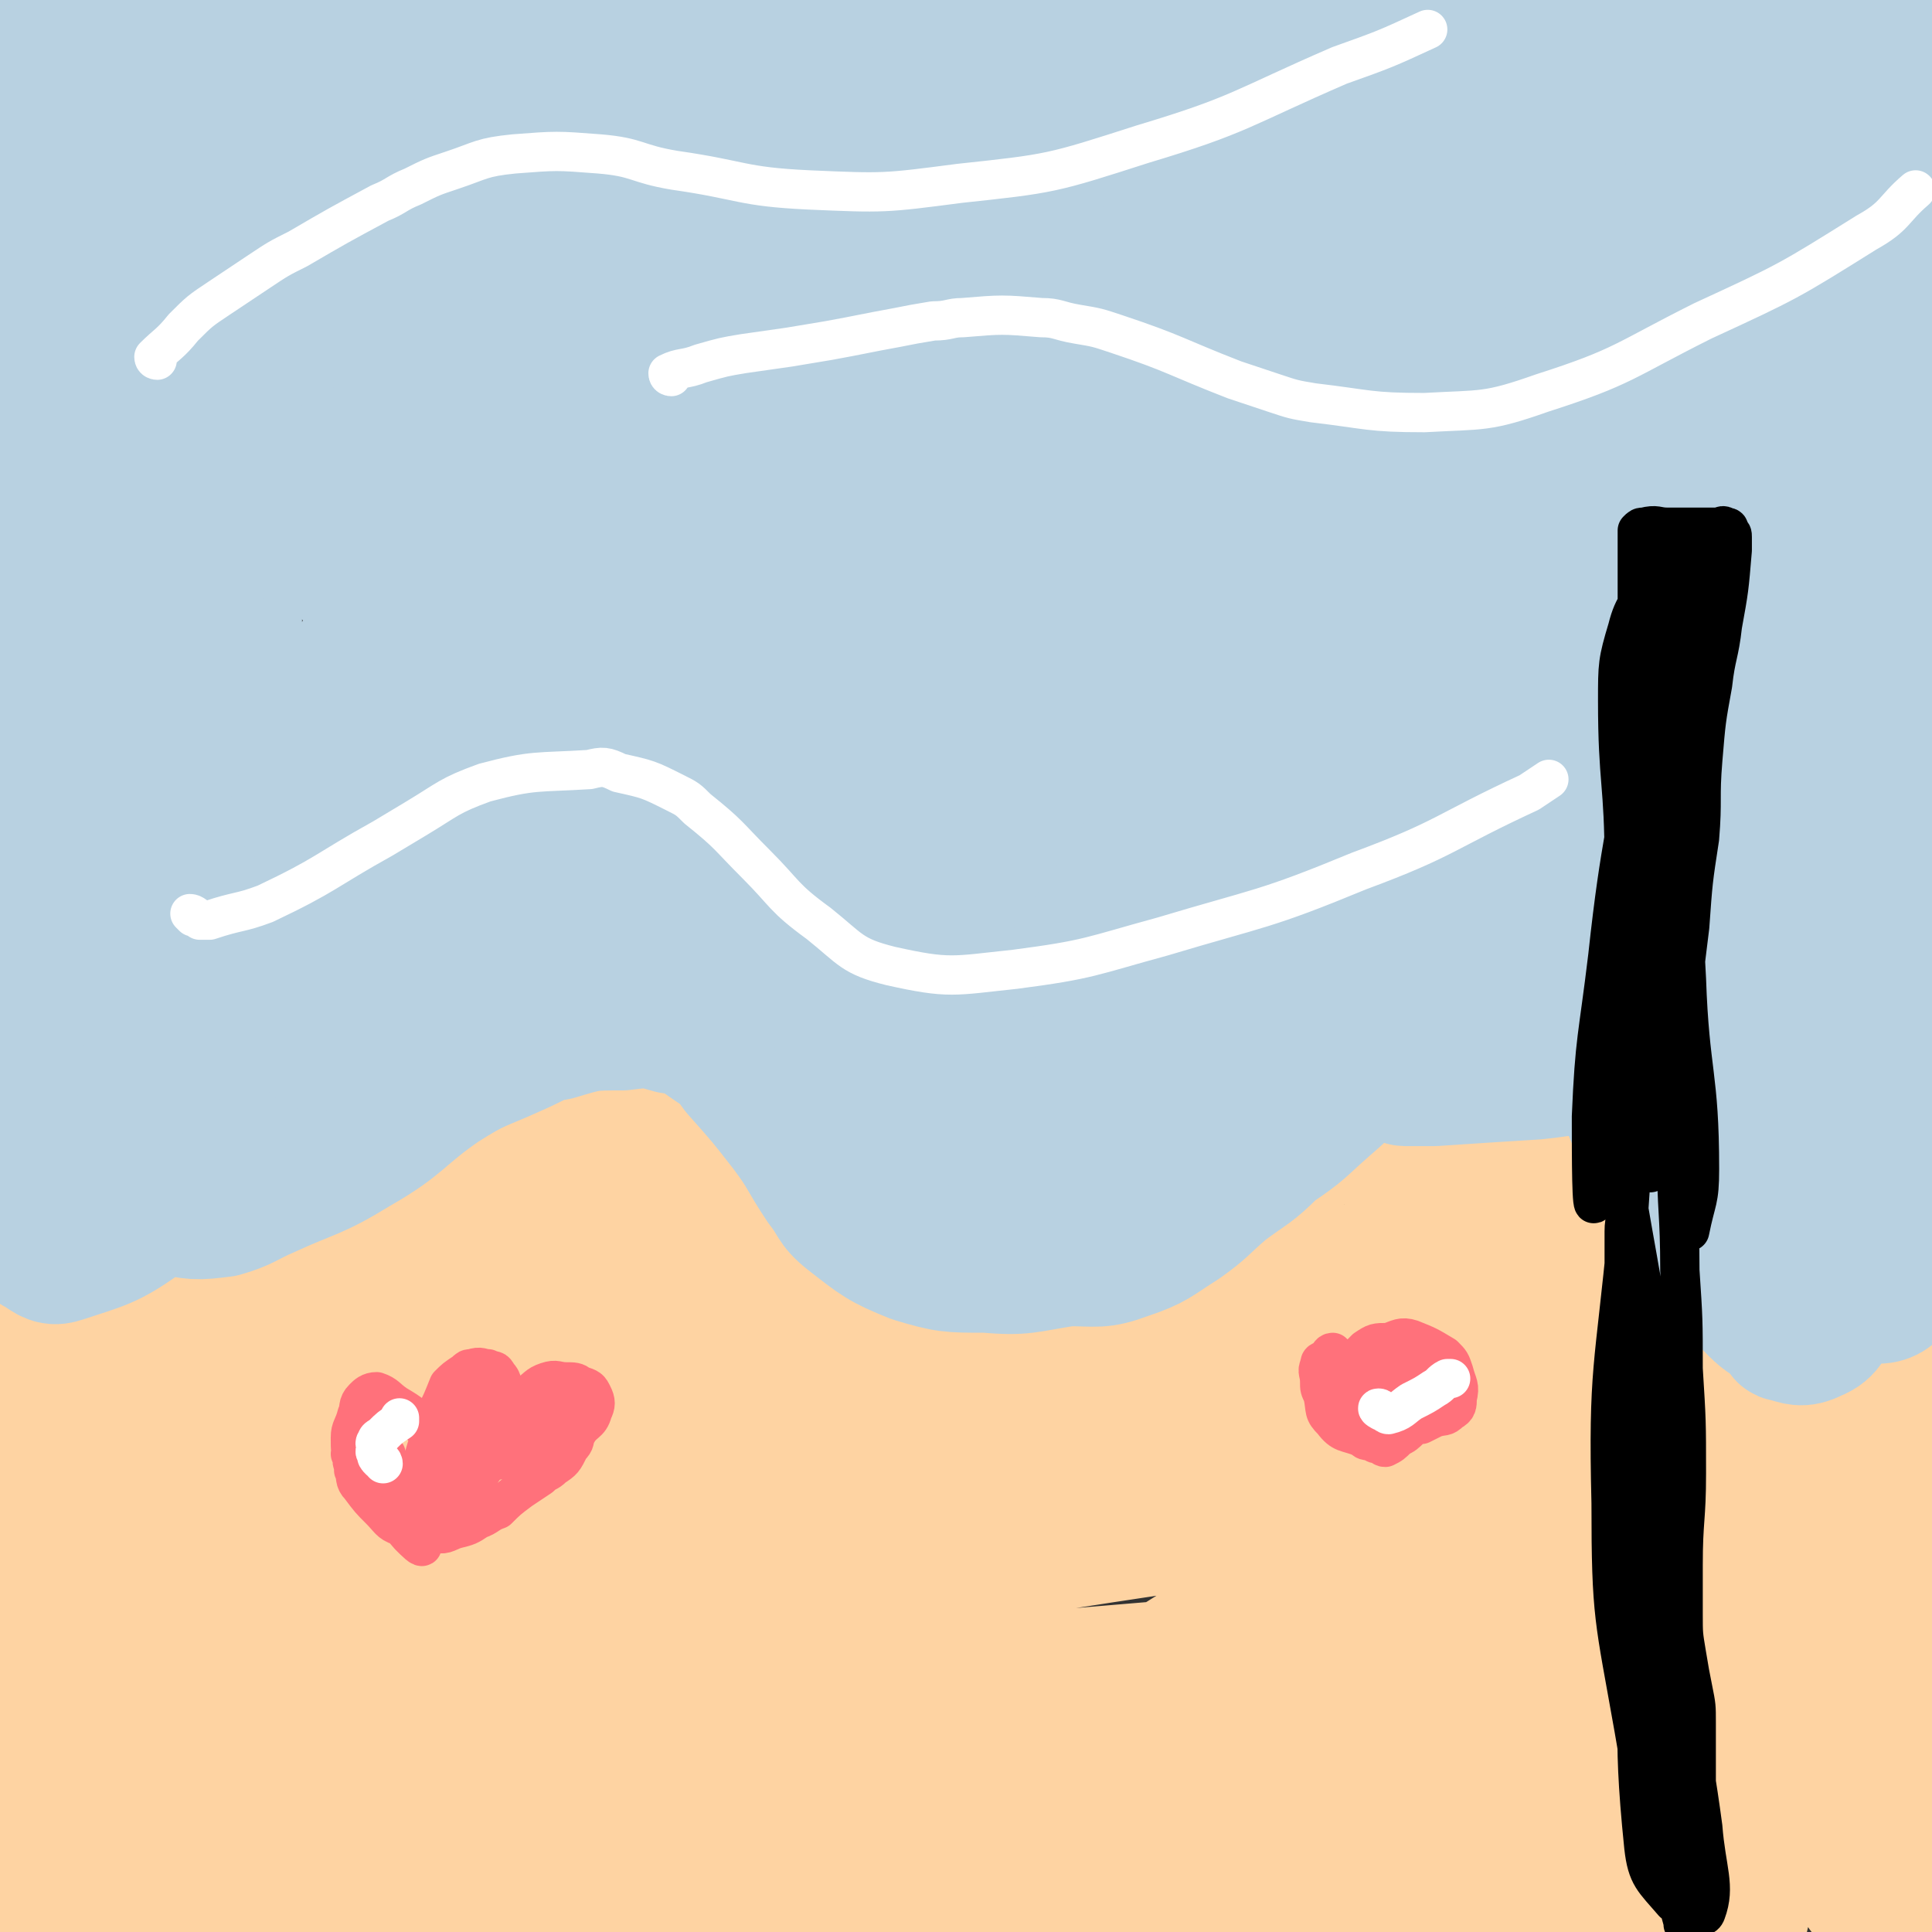
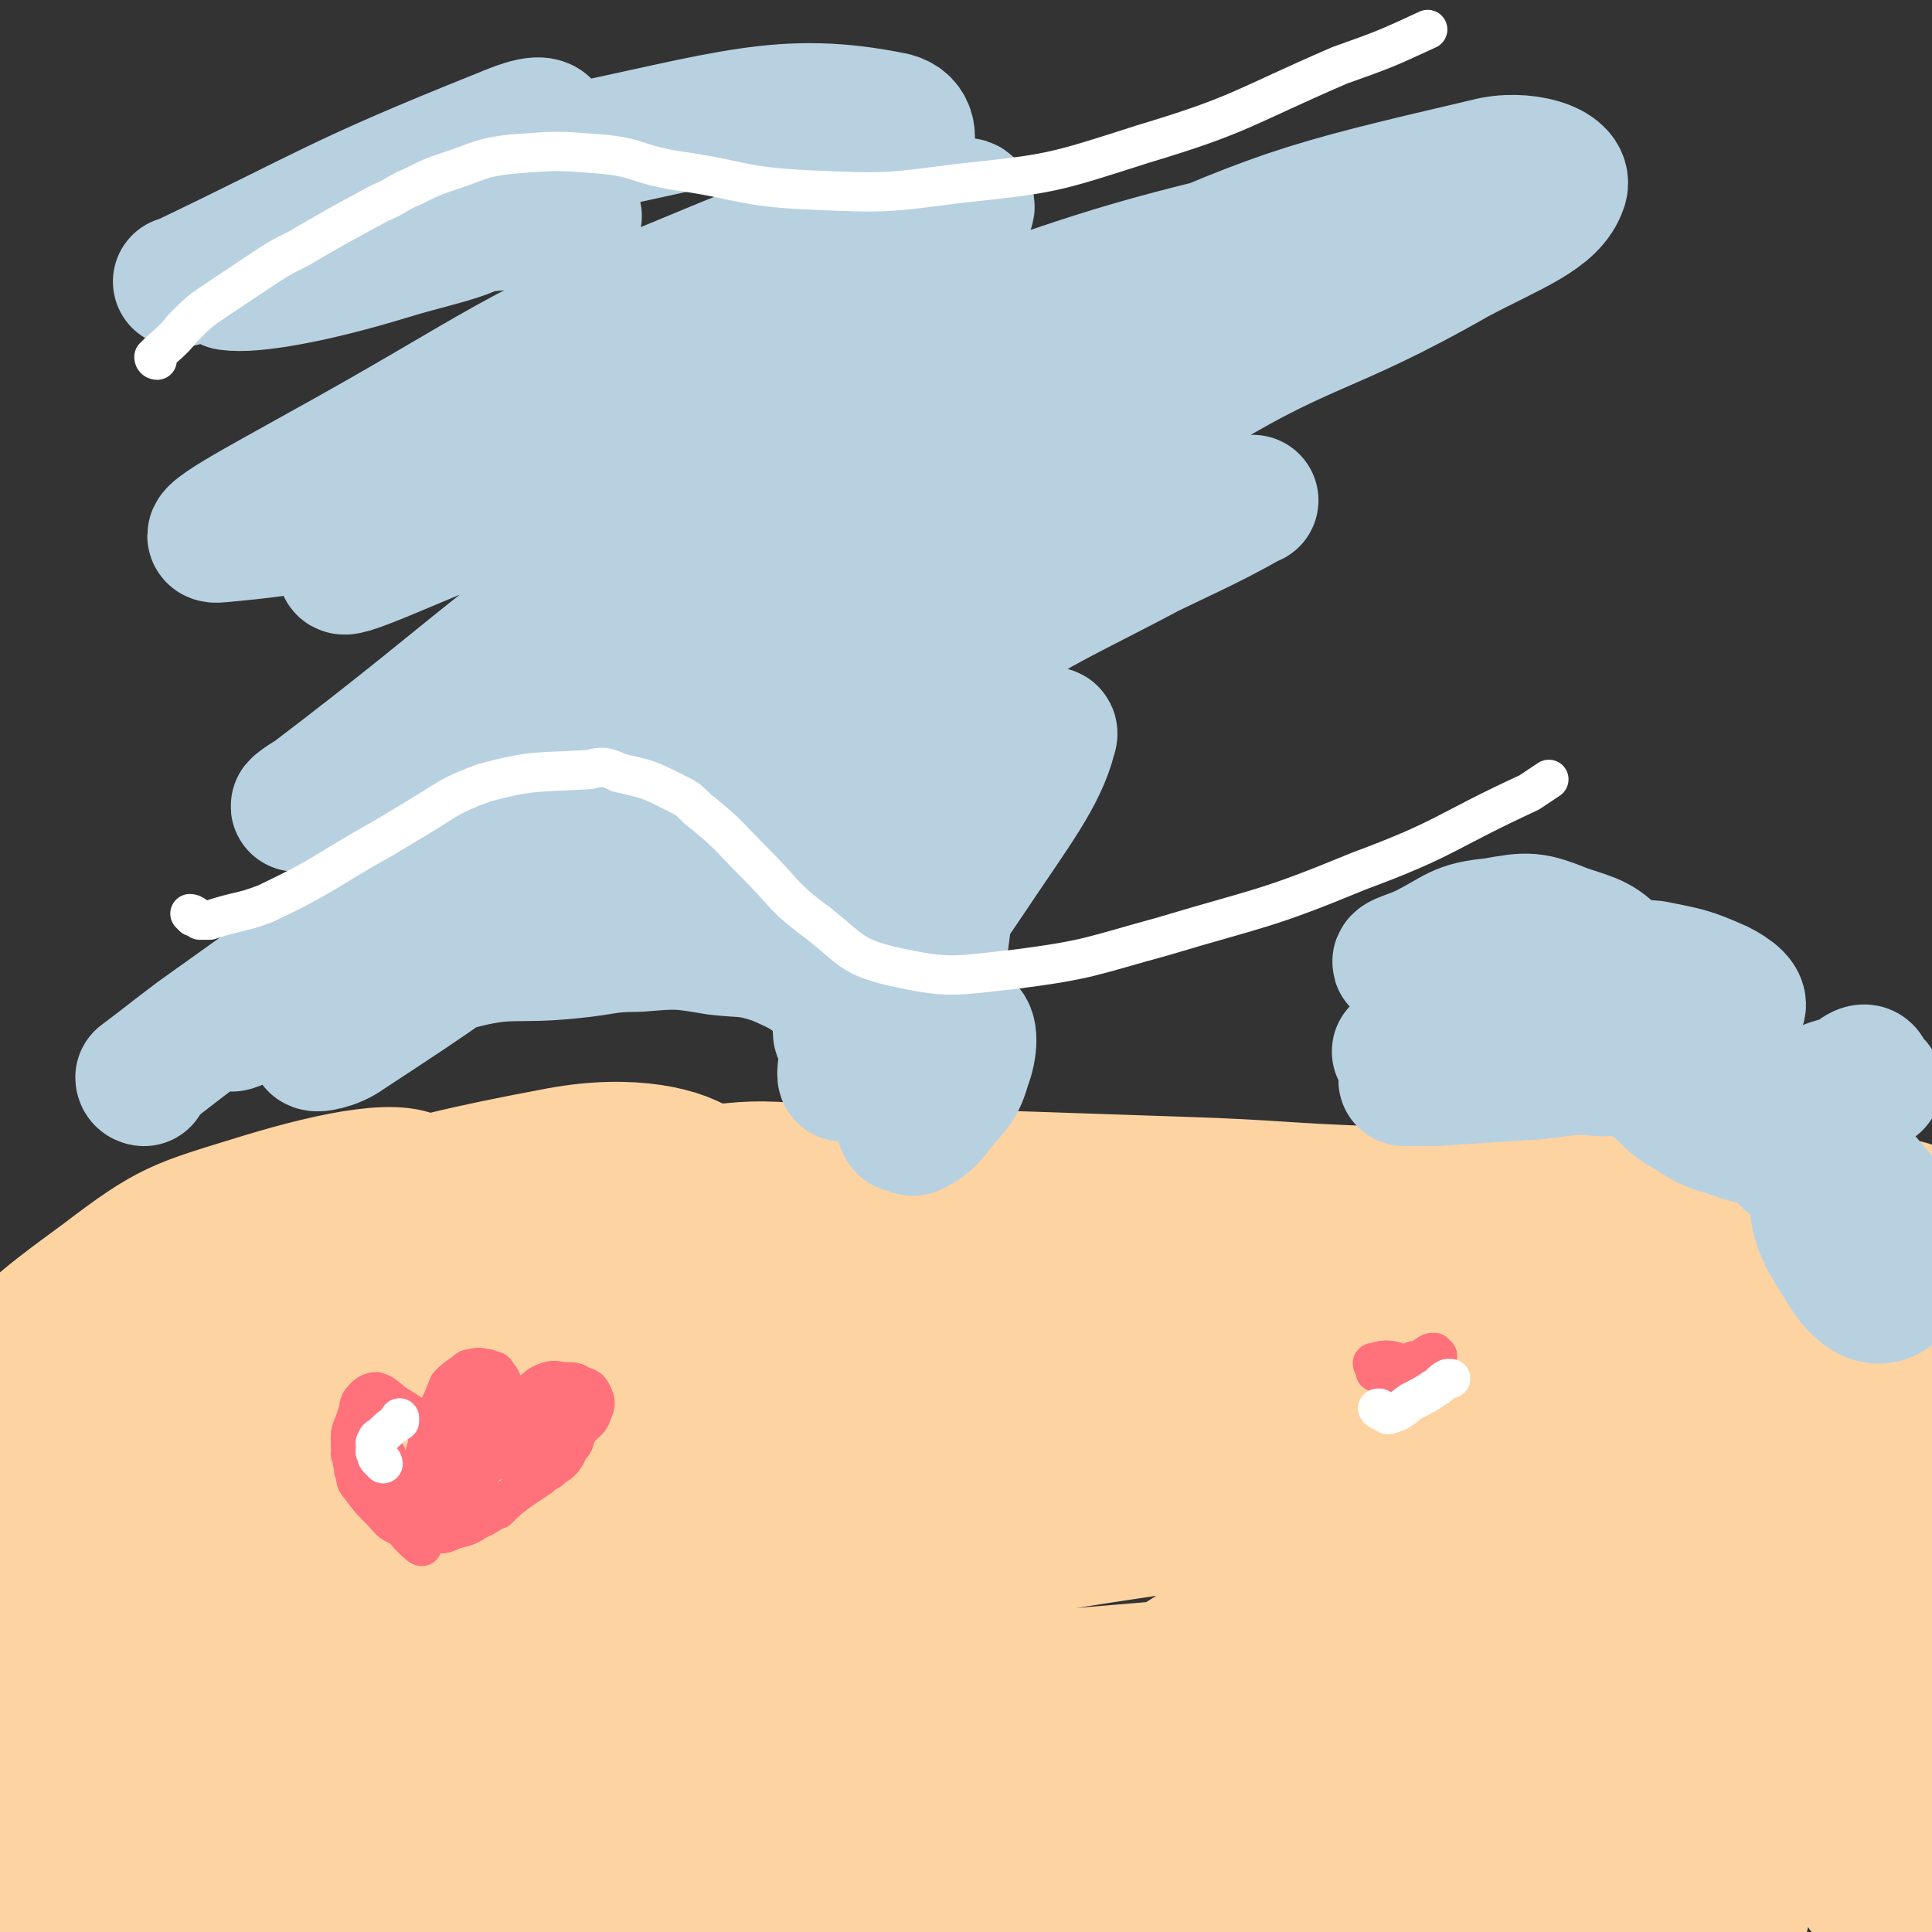
<svg xmlns="http://www.w3.org/2000/svg" viewBox="0 0 590 590" version="1.1">
  <rect x="0" y="0" width="590" height="590" fill="#333333" stroke="none" />
  <g fill="none" stroke="#FED3A2" stroke-width="40" stroke-linecap="round" stroke-linejoin="round">
    <path d="M56,539c0,0 -1,-1 -1,-1 2,-1 3,-2 6,-2 8,-1 8,-1 17,-2 15,-1 15,0 31,-1 27,-1 27,1 54,-2 59,-6 59,-8 119,-15 36,-4 36,-4 72,-7 33,-3 33,-3 66,-6 17,-2 17,-2 34,-3 27,-2 27,-3 53,-4 5,-1 13,-1 10,-1 -19,3 -27,3 -53,7 -49,9 -48,10 -97,20 -91,19 -90,26 -181,39 -57,8 -57,2 -115,3 -3,0 -5,-1 -7,-1 0,-1 2,-1 3,-1 37,4 37,3 74,8 39,6 39,9 78,13 49,4 49,5 99,3 70,-2 70,-4 140,-10 32,-3 31,-4 63,-8 2,0 6,0 4,0 -31,2 -35,3 -70,4 -89,3 -90,0 -179,4 -72,4 -72,6 -143,11 -15,1 -19,0 -30,1 -2,1 1,3 4,3 59,2 59,3 119,1 50,-1 50,-1 100,-8 56,-7 55,-10 110,-21 17,-4 33,-5 33,-9 0,-5 -16,-9 -34,-9 -96,-4 -97,0 -194,1 -62,1 -62,4 -123,1 -32,-1 -36,-1 -63,-9 -4,-1 -3,-8 1,-9 56,-19 59,-18 119,-31 60,-14 60,-12 121,-22 68,-11 68,-10 135,-21 19,-3 20,-3 38,-8 1,0 1,-1 0,-1 -43,2 -44,1 -88,5 -71,8 -71,10 -141,20 -85,12 -85,15 -169,23 -15,2 -27,2 -30,-2 -2,-3 9,-7 19,-10 47,-16 47,-16 96,-27 60,-13 60,-14 121,-22 78,-10 79,-6 157,-14 27,-2 34,-1 54,-5 4,-1 -2,-4 -7,-5 -74,-6 -75,-7 -150,-8 -62,-1 -62,1 -125,4 -39,2 -39,5 -79,6 -22,0 -50,1 -44,-3 10,-8 37,-16 75,-21 74,-11 75,-8 151,-12 29,-2 29,0 59,-1 11,-1 27,-2 22,-3 -13,-4 -29,-7 -58,-8 -82,0 -83,-2 -164,5 -49,5 -49,10 -97,20 -4,1 -10,1 -8,1 8,-1 14,0 28,-3 50,-9 51,-8 100,-20 13,-3 28,-6 24,-9 -6,-5 -22,-9 -44,-5 -59,11 -60,15 -117,37 -17,6 -25,14 -30,20 -2,3 10,2 18,-1 28,-9 29,-8 55,-22 18,-9 36,-20 32,-25 -5,-6 -26,-2 -49,5 -26,8 -28,8 -49,24 -19,14 -32,23 -31,36 2,11 20,16 37,11 35,-9 38,-16 68,-39 7,-6 13,-17 7,-18 -12,-4 -26,-5 -42,8 -31,23 -40,29 -52,63 -6,18 1,30 15,39 15,9 25,9 42,-2 42,-27 40,-35 77,-73 6,-7 15,-20 9,-18 -25,8 -39,14 -71,39 -31,24 -31,27 -55,58 -13,17 -26,34 -19,39 7,6 27,-3 47,-18 34,-28 32,-32 59,-68 8,-10 12,-15 10,-23 -1,-6 -10,-9 -17,-5 -31,18 -36,20 -59,50 -22,27 -26,31 -31,64 -2,17 3,34 15,35 16,2 24,-10 40,-29 33,-38 43,-43 57,-84 4,-13 -8,-19 -21,-24 -12,-4 -19,-3 -30,7 -41,38 -45,41 -75,89 -11,19 -15,29 -8,45 5,12 23,20 33,10 20,-19 23,-32 28,-66 3,-29 0,-34 -12,-60 -8,-18 -14,-28 -28,-30 -11,-1 -18,10 -21,24 -8,33 -3,36 -1,71 1,15 2,15 5,30 2,6 2,7 5,12 0,1 1,0 2,0 19,-19 17,-21 37,-39 24,-21 26,-19 51,-38 51,-37 52,-36 101,-75 8,-6 19,-15 13,-14 -25,7 -44,6 -74,31 -61,47 -56,55 -109,113 -16,18 -31,30 -29,38 2,7 20,0 37,-9 35,-19 33,-22 66,-46 60,-43 60,-45 120,-88 3,-2 8,-4 6,-3 -26,18 -33,19 -63,42 -42,31 -41,34 -82,66 -23,18 -37,21 -47,35 -4,5 10,5 19,3 53,-10 53,-14 105,-27 8,-2 19,-6 16,-5 -12,5 -24,8 -46,18 -48,21 -49,21 -94,44 -1,0 0,3 1,2 70,-20 70,-25 142,-44 57,-14 57,-14 115,-23 46,-7 47,-8 93,-8 29,-1 30,0 58,6 14,3 24,4 26,12 2,8 -6,13 -17,21 -13,11 -31,19 -30,16 2,-3 17,-14 35,-27 30,-22 29,-24 61,-43 21,-12 23,-13 44,-19 2,-1 3,2 2,4 -15,33 -18,32 -34,65 -5,10 -5,21 -7,21 -2,0 -2,-11 -1,-21 8,-52 5,-54 19,-103 5,-16 10,-14 20,-27 4,-7 8,-16 10,-14 3,3 -1,12 0,25 4,38 5,38 9,77 1,13 0,13 0,27 0,8 1,20 1,16 0,-9 -2,-21 -1,-43 1,-28 3,-28 4,-56 1,-30 0,-30 0,-59 0,-1 1,-4 1,-3 -8,37 -10,39 -16,78 -6,41 -5,42 -8,83 0,3 1,7 1,5 0,-23 -1,-28 -2,-55 0,-20 1,-20 -1,-40 -2,-23 2,-42 -6,-45 -8,-3 -18,14 -25,33 -15,39 -13,41 -20,82 -4,21 -6,51 -3,42 6,-22 9,-52 20,-103 8,-36 7,-37 18,-72 2,-8 12,-19 7,-15 -26,19 -35,29 -69,61 -32,31 -29,35 -62,64 -9,8 -26,16 -22,11 12,-17 26,-29 55,-54 39,-34 40,-33 81,-64 6,-5 18,-11 13,-8 -40,19 -52,25 -102,51 -41,21 -40,24 -80,44 -12,5 -29,10 -25,7 13,-9 29,-20 60,-33 52,-21 53,-20 108,-36 17,-5 19,-7 36,-6 6,1 14,6 10,11 -14,20 -19,25 -46,39 -43,23 -46,19 -92,33 -9,3 -24,5 -19,1 23,-18 35,-27 74,-45 20,-10 22,-7 44,-11 8,-1 20,-2 15,0 -30,13 -43,14 -85,30 -25,9 -25,9 -49,20 -10,4 -24,12 -18,9 22,-10 36,-18 73,-34 40,-17 41,-16 81,-30 3,-1 10,-1 7,-1 -22,4 -28,9 -56,9 -68,-1 -70,2 -137,-9 -59,-10 -58,-16 -116,-33 -16,-4 -16,-5 -31,-10 -16,-5 -17,-4 -33,-10 -9,-3 -12,-1 -18,-7 -3,-3 0,-5 0,-10 1,-5 1,-5 2,-10 0,-1 1,-1 1,-2 0,-1 0,-1 0,-2 0,-1 0,-1 0,-2 0,-2 -1,-2 0,-4 0,-4 1,-4 2,-7 0,-1 0,-1 1,-2 5,-2 6,-2 11,-2 21,-3 21,-3 42,-4 17,-2 17,-2 33,-1 28,0 28,0 55,2 29,1 29,1 59,2 31,1 31,2 62,3 34,0 34,-1 68,0 20,0 20,1 40,2 23,1 23,0 45,2 6,0 8,-1 12,3 4,3 5,5 3,9 -9,18 -10,20 -25,35 -9,10 -10,11 -22,15 -19,7 -20,6 -40,7 -19,2 -19,1 -38,-1 -5,0 -12,1 -11,-3 3,-6 8,-10 19,-17 28,-16 29,-14 59,-27 12,-6 12,-7 25,-12 6,-2 16,-4 13,-3 -8,6 -17,11 -36,18 -41,15 -41,16 -83,25 -19,4 -30,5 -39,0 -5,-3 3,-12 11,-18 16,-10 18,-12 37,-12 20,-1 21,4 41,10 4,2 9,3 7,5 -5,5 -10,7 -22,11 -20,7 -20,10 -42,11 -22,2 -23,-1 -45,-5 -21,-4 -21,-7 -42,-11 -19,-4 -19,-3 -38,-4 -37,-4 -37,-7 -74,-6 -47,1 -47,2 -94,9 -16,3 -15,6 -31,9 -1,1 -2,0 -1,-1 16,-11 18,-11 35,-23 6,-3 14,-6 11,-8 -10,-3 -19,-5 -37,-2 -32,5 -32,6 -63,17 -27,9 -30,8 -53,23 -8,4 -5,8 -10,16 " />
  </g>
  <g fill="none" stroke="#B8D1E1" stroke-width="40" stroke-linecap="round" stroke-linejoin="round">
-     <path d="M1,278c0,0 -1,-1 -1,-1 1,1 1,1 2,3 1,1 1,1 1,3 1,8 1,8 2,17 1,7 1,7 2,14 0,3 0,3 0,6 0,4 1,4 1,7 2,8 1,8 3,15 1,4 2,4 4,7 2,2 3,1 5,3 6,4 6,4 12,7 6,3 6,3 12,6 4,2 3,4 7,4 8,2 9,2 17,1 7,-2 7,-3 14,-6 13,-6 14,-5 27,-13 14,-8 13,-10 26,-19 11,-7 11,-6 22,-11 7,-3 7,-4 13,-5 10,-3 10,-3 20,-3 8,-1 8,-1 15,1 7,1 7,2 13,6 4,2 4,3 7,7 8,9 8,9 15,18 6,8 5,8 11,17 4,5 3,6 8,10 9,7 10,8 20,12 10,3 11,3 22,3 12,1 12,0 25,-2 9,0 10,1 18,-2 9,-3 9,-4 17,-9 7,-5 6,-5 13,-11 8,-6 8,-5 15,-12 9,-6 8,-6 16,-13 7,-6 6,-6 13,-11 8,-5 8,-5 16,-9 8,-4 8,-4 16,-6 6,-1 6,-1 13,-1 5,-1 5,0 10,1 4,1 5,0 9,2 3,2 3,2 5,5 5,9 5,10 10,19 3,7 3,7 7,13 1,2 1,2 2,3 2,6 2,6 5,11 3,5 4,5 7,10 5,7 4,7 9,14 4,5 4,6 9,11 3,3 4,3 8,6 1,1 0,2 1,2 4,1 5,2 9,0 5,-2 4,-4 8,-9 5,-6 5,-6 10,-14 3,-6 3,-6 6,-13 4,-11 7,-11 8,-23 1,-17 0,-18 -4,-35 -6,-27 -10,-26 -16,-54 -8,-36 -10,-37 -12,-74 -2,-38 1,-38 4,-76 3,-30 6,-34 7,-60 0,-3 -4,0 -5,3 -10,30 -14,30 -17,62 -4,46 -3,47 3,93 6,53 12,52 20,104 3,16 3,17 2,33 0,3 -3,6 -4,5 -8,-7 -13,-9 -15,-21 -6,-50 -4,-53 0,-104 6,-67 8,-67 20,-133 7,-39 9,-39 17,-78 0,-2 1,-4 0,-3 -6,13 -8,15 -14,31 -6,19 -8,19 -11,39 -8,53 -9,54 -10,107 0,27 3,27 7,54 5,28 5,28 10,56 1,8 0,8 2,16 2,8 2,8 5,15 0,1 0,1 0,1 1,-3 1,-4 1,-8 -1,-62 -1,-62 -3,-124 -1,-25 -3,-25 -2,-49 1,-25 2,-25 6,-50 2,-11 4,-26 4,-22 0,8 -3,23 -5,46 -4,78 -6,78 -7,156 0,25 3,26 4,51 0,1 -2,3 -2,2 -14,-60 -19,-62 -27,-125 -7,-51 -2,-52 -3,-104 0,-22 6,-44 0,-44 -6,0 -20,20 -24,44 -16,84 -18,87 -18,173 1,39 9,39 18,77 1,3 3,7 2,6 -3,-8 -9,-12 -11,-25 -11,-74 -16,-76 -16,-151 0,-47 8,-46 17,-93 1,-10 2,-12 3,-21 0,0 -1,1 -1,2 -7,103 -20,106 -14,207 2,37 14,35 31,68 1,4 6,10 5,7 -6,-47 -13,-54 -18,-108 -6,-69 -10,-70 -4,-139 1,-26 8,-25 18,-49 5,-12 13,-31 11,-23 -9,35 -22,53 -32,109 -7,42 -6,56 -1,87 1,6 10,-5 12,-13 13,-46 8,-49 17,-97 12,-61 23,-73 25,-122 0,-9 -15,-3 -21,6 -46,69 -50,71 -83,149 -27,62 -18,66 -37,132 -2,8 -5,22 -5,17 3,-28 -4,-46 11,-85 31,-83 37,-81 80,-159 11,-19 23,-24 27,-35 1,-4 -10,0 -16,6 -39,40 -46,37 -74,86 -38,65 -31,74 -58,141 0,2 1,-2 3,-4 29,-32 26,-36 59,-63 25,-21 30,-21 56,-33 2,-1 3,4 1,6 -59,71 -57,77 -124,141 -26,25 -35,21 -62,37 -2,1 2,-1 5,-2 51,-29 49,-31 101,-58 45,-23 50,-22 91,-42 2,0 -2,0 -4,1 -27,13 -27,12 -53,28 -57,32 -57,32 -111,68 -22,14 -33,23 -41,33 -3,4 10,0 17,-6 55,-36 53,-39 107,-78 17,-13 36,-24 35,-25 -1,-2 -20,8 -38,19 -36,22 -35,23 -69,47 -13,9 -12,10 -24,19 -16,11 -16,11 -32,21 -2,1 -4,3 -4,2 1,-3 3,-5 7,-10 36,-41 36,-41 72,-82 12,-14 11,-14 23,-28 11,-12 12,-11 22,-23 1,-2 1,-5 0,-4 -56,39 -58,41 -115,83 -21,16 -21,16 -41,33 -2,2 -5,5 -3,4 27,-19 33,-19 62,-44 44,-40 42,-42 83,-86 28,-30 30,-31 55,-62 1,-2 -2,-5 -4,-3 -51,40 -51,43 -102,85 -41,35 -57,55 -82,70 -8,4 6,-18 17,-31 51,-59 51,-59 107,-114 56,-56 57,-55 116,-108 5,-5 14,-9 11,-8 -7,3 -15,8 -30,16 -63,36 -63,37 -125,73 -33,19 -34,18 -66,38 -20,11 -46,29 -38,24 17,-13 44,-31 88,-61 43,-29 43,-30 87,-57 44,-28 67,-30 89,-53 7,-7 -15,-8 -31,-7 -67,7 -67,11 -134,23 -63,12 -62,16 -125,25 -33,5 -34,5 -68,3 -15,0 -33,-5 -29,-8 7,-6 26,-11 53,-11 66,-1 66,8 132,8 59,0 59,-2 117,-8 20,-3 34,-3 39,-10 3,-4 -10,-10 -23,-12 -57,-8 -58,-5 -117,-6 -63,-1 -63,-2 -126,2 -55,3 -54,7 -109,12 -31,4 -32,5 -63,6 -9,0 -22,-1 -19,-2 5,-3 17,-6 34,-6 59,0 59,3 117,5 67,2 67,2 133,4 60,2 61,7 121,4 28,-2 28,-6 56,-12 5,-2 13,-4 10,-5 -11,-3 -20,-3 -40,-4 -44,-2 -44,3 -88,0 -47,-3 -47,-6 -95,-11 -49,-5 -49,-6 -97,-11 -38,-3 -38,-5 -76,-5 -26,0 -26,1 -51,4 -6,1 -6,2 -11,3 -2,0 -2,0 -3,0 -1,0 -1,-1 -1,0 -6,8 -7,8 -11,18 -10,23 -15,23 -17,48 -3,50 -2,52 8,101 6,31 13,29 24,59 4,10 3,13 5,21 0,1 -1,-2 -1,-4 -6,-26 -6,-26 -13,-52 -11,-45 -12,-45 -22,-91 -6,-27 -5,-28 -9,-56 -2,-13 -2,-14 -2,-27 0,-2 2,-6 2,-4 0,13 -1,17 -2,34 -2,39 -2,39 -2,79 0,40 0,40 1,81 0,31 -3,32 1,63 2,17 5,35 12,32 11,-3 18,-20 24,-44 11,-41 4,-43 9,-87 4,-40 4,-40 8,-81 2,-16 6,-22 6,-32 0,-3 -4,3 -5,7 -16,53 -27,53 -31,107 -4,55 3,57 15,111 3,16 10,35 15,29 11,-12 13,-32 17,-65 7,-63 0,-64 4,-127 2,-34 9,-36 6,-68 0,-10 -7,-23 -13,-17 -20,21 -28,32 -38,71 -15,54 -16,58 -12,114 4,44 7,50 28,86 6,11 19,18 27,9 21,-22 22,-33 31,-70 14,-53 10,-55 16,-109 1,-14 7,-31 0,-29 -13,6 -24,19 -38,45 -21,36 -22,38 -31,79 -9,46 -12,70 -5,95 2,10 16,-10 24,-25 27,-53 22,-56 46,-111 17,-38 20,-37 35,-75 3,-8 7,-19 2,-16 -31,22 -44,28 -75,66 -25,32 -29,35 -37,73 -7,41 -13,68 6,86 13,13 39,-1 57,-24 33,-40 29,-49 46,-102 11,-38 11,-41 10,-80 -1,-12 -3,-20 -13,-21 -21,-2 -26,4 -50,14 -12,4 -13,5 -22,15 -12,14 -11,15 -19,33 -5,12 -4,13 -6,26 -3,12 0,12 -4,24 -5,15 -7,14 -13,29 -6,12 -7,12 -11,25 -4,9 -3,10 -4,19 -1,8 -1,8 -1,15 -2,10 -2,10 -3,19 -1,2 -1,2 -1,5 -1,8 0,8 -1,17 -1,5 -1,5 -2,10 -1,4 -1,4 -1,8 0,7 0,7 1,15 0,4 0,4 1,8 1,2 1,2 3,3 3,2 4,3 7,2 12,-4 14,-4 24,-11 7,-4 5,-7 10,-13 10,-10 11,-10 22,-19 2,-2 3,-2 6,-3 " />
    <path d="M44,330c0,0 -1,0 -1,-1 8,-6 9,-7 17,-13 28,-20 28,-20 56,-40 14,-10 14,-11 29,-21 34,-20 34,-20 69,-39 17,-10 18,-9 35,-19 17,-9 17,-8 34,-18 26,-15 26,-15 51,-32 7,-4 8,-4 14,-10 8,-7 21,-17 14,-16 -22,5 -38,10 -72,29 -64,36 -64,38 -123,82 -44,33 -41,36 -83,71 -6,5 -17,12 -12,10 20,-9 32,-15 62,-32 56,-32 54,-36 111,-66 45,-23 46,-20 93,-40 22,-11 30,-14 44,-22 3,-1 -5,2 -10,4 -49,28 -52,24 -96,57 -33,24 -31,27 -59,56 -7,8 -18,17 -13,17 13,-1 25,-7 48,-19 28,-14 26,-17 53,-33 8,-5 18,-15 16,-10 -3,12 -11,22 -25,43 -15,22 -15,23 -32,43 -3,3 -8,7 -8,4 7,-31 10,-37 22,-73 4,-10 9,-19 10,-19 1,0 -3,10 -6,19 -9,31 -11,31 -20,62 -3,12 -6,28 -4,24 3,-7 5,-23 13,-46 10,-30 11,-30 22,-58 1,-2 3,-4 2,-2 -4,42 -4,44 -10,88 -2,16 -2,16 -4,31 -1,2 -3,5 -2,4 3,-1 5,-3 8,-7 5,-6 6,-6 8,-13 2,-5 2,-11 0,-11 -4,0 -7,5 -11,11 -4,6 -4,6 -6,12 -2,4 0,5 -2,7 0,1 -1,-1 -1,-2 -6,-12 -4,-13 -11,-25 -4,-8 -4,-8 -11,-14 -7,-6 -7,-6 -16,-10 -9,-3 -9,-2 -18,-3 -12,-2 -12,-2 -24,-1 -10,0 -10,1 -20,2 -19,2 -19,-1 -37,4 -16,4 -17,5 -31,13 -6,4 -10,8 -11,11 0,1 6,0 10,-3 32,-21 32,-21 62,-45 42,-33 39,-37 82,-70 52,-41 52,-42 108,-77 41,-26 45,-21 87,-45 17,-9 29,-13 32,-22 2,-6 -12,-10 -23,-7 -60,14 -62,15 -119,40 -64,28 -64,29 -123,66 -61,39 -59,43 -117,87 -2,1 -6,4 -4,3 26,-13 31,-13 60,-30 68,-37 66,-40 134,-77 38,-22 39,-21 78,-42 18,-10 20,-9 35,-22 3,-2 4,-8 1,-7 -56,13 -61,15 -120,36 -66,23 -65,27 -131,53 -21,8 -46,20 -43,16 5,-6 29,-19 60,-36 52,-28 54,-24 105,-54 14,-8 32,-21 24,-21 -19,0 -41,5 -79,21 -61,25 -60,29 -118,61 -16,9 -39,21 -30,20 22,-2 50,-5 92,-26 55,-28 58,-31 103,-71 12,-11 22,-28 11,-31 -34,-7 -51,0 -100,10 -43,9 -43,14 -85,28 -15,5 -14,6 -30,11 -1,1 -5,1 -3,1 46,-22 48,-25 98,-45 7,-3 13,-5 14,-2 3,6 2,14 -6,20 -17,14 -20,12 -43,19 -23,7 -41,10 -48,9 -4,0 13,-7 27,-10 39,-8 39,-6 79,-11 " />
    <path d="M428,322c0,0 -2,-1 -1,-1 2,-1 3,0 6,0 4,-1 4,-1 7,-1 4,0 4,0 8,0 3,0 3,0 6,0 7,-1 7,-2 14,-2 4,-1 4,0 7,0 7,0 7,-1 13,0 3,0 3,0 6,1 3,0 3,1 6,2 3,1 5,5 6,3 1,-3 0,-6 -2,-11 -3,-10 -2,-12 -9,-19 -6,-7 -8,-7 -17,-10 -10,-4 -11,-4 -22,-2 -11,1 -11,3 -21,8 -4,2 -9,3 -8,4 1,1 6,1 12,1 21,0 21,-1 42,0 12,0 12,-1 24,0 10,2 11,2 20,6 4,2 8,5 6,7 -3,3 -8,3 -16,5 -15,2 -16,-1 -31,1 -10,2 -9,4 -19,7 -5,2 -5,2 -9,3 -6,1 -7,0 -13,2 -4,0 -4,1 -8,2 -2,0 -2,0 -4,1 -1,0 -3,1 -2,1 3,0 5,0 9,0 15,-1 15,-1 31,-2 10,-1 10,-2 20,-1 6,0 7,-1 12,2 8,4 7,7 15,11 7,5 8,4 16,7 7,2 7,1 14,3 7,1 8,-1 14,3 8,4 8,5 14,12 5,6 7,7 7,14 0,8 0,15 -5,17 -5,2 -10,-3 -14,-10 -7,-11 -8,-13 -8,-27 1,-14 4,-15 10,-28 2,-3 5,-5 6,-4 1,1 0,4 -2,8 -4,9 -4,11 -10,18 -4,3 -7,6 -10,3 -5,-3 -7,-9 -5,-15 3,-6 7,-7 14,-9 7,-3 8,-1 16,-1 " />
  </g>
  <g fill="none" stroke="#FFFFFF" stroke-width="12" stroke-linecap="round" stroke-linejoin="round">
    <path d="M59,280c0,0 -1,-1 -1,-1 1,0 2,1 3,2 2,0 2,0 3,0 9,-3 9,-2 17,-5 19,-9 18,-10 36,-20 5,-3 5,-3 10,-6 10,-6 10,-7 21,-11 15,-4 16,-3 32,-4 4,-1 5,-1 9,1 9,2 9,2 17,6 4,2 4,2 7,5 10,8 9,8 18,17 9,9 8,10 19,18 10,8 10,10 22,13 18,4 19,3 38,1 23,-3 23,-4 45,-10 30,-9 31,-8 60,-20 27,-10 26,-12 52,-24 3,-2 3,-2 6,-4 " />
-     <path d="M205,115c0,0 -1,0 -1,-1 4,-2 5,-1 10,-3 7,-2 7,-2 13,-3 7,-1 7,-1 14,-2 6,-1 6,-1 12,-2 11,-2 10,-2 21,-4 5,-1 5,-1 11,-2 5,0 5,-1 9,-1 12,-1 12,-1 24,0 5,0 5,1 11,2 6,1 6,1 12,3 18,6 18,7 36,14 6,2 6,2 12,4 6,2 6,2 12,3 17,2 17,3 34,3 18,-1 19,0 36,-6 25,-8 25,-10 49,-22 26,-12 26,-12 50,-27 9,-5 8,-7 15,-13 " />
    <path d="M48,110c0,0 -1,0 -1,-1 4,-4 5,-4 9,-9 5,-5 5,-5 11,-9 6,-4 6,-4 12,-8 6,-4 6,-4 12,-7 12,-7 12,-7 25,-14 5,-2 5,-3 10,-5 6,-3 6,-3 12,-5 9,-3 9,-4 19,-5 13,-1 13,-1 26,0 12,1 11,3 23,5 21,3 20,5 41,6 23,1 23,1 46,-2 28,-3 28,-3 56,-12 30,-9 30,-11 60,-24 14,-5 14,-5 27,-11 " />
  </g>
  <g fill="none" stroke="#FF717B" stroke-width="12" stroke-linecap="round" stroke-linejoin="round">
-     <path d="M408,414c0,0 -1,-1 -1,-1 -1,0 -1,1 -2,2 -1,1 -2,0 -2,2 -1,2 0,2 0,5 0,2 0,2 1,4 1,5 0,5 3,8 3,4 4,3 9,5 1,1 1,1 3,1 1,1 1,1 3,1 0,0 0,1 1,1 2,-1 2,-1 4,-3 2,-1 2,-1 4,-3 1,-1 1,-1 3,-1 2,-1 2,-1 4,-2 3,-1 3,0 5,-2 2,-1 2,-2 2,-4 1,-4 0,-4 -1,-8 -1,-3 -1,-3 -3,-5 -5,-3 -5,-3 -10,-5 -3,-1 -4,0 -7,1 -4,0 -4,0 -7,2 -2,2 -3,3 -4,6 -1,3 -1,4 0,7 1,1 3,2 4,1 3,-5 4,-7 4,-12 0,-1 -2,-2 -3,-1 -2,3 -3,4 -4,9 0,4 1,5 3,8 3,2 4,1 8,2 " />
    <path d="M439,414c0,0 -1,-1 -1,-1 -2,0 -2,1 -4,2 -2,1 -2,0 -3,1 -4,4 -4,4 -6,8 -1,2 -1,3 1,4 3,0 4,0 8,-2 2,-1 4,-2 4,-4 -2,-3 -5,-4 -9,-5 -4,-2 -6,-2 -9,-1 -2,0 0,1 0,3 " />
    <path d="M112,452c0,0 0,0 -1,-1 0,-1 0,-1 0,-2 -1,-1 -2,-1 -3,-3 -1,-3 -1,-3 -1,-7 0,-3 1,-3 2,-7 1,-2 0,-3 2,-5 1,-1 2,-2 4,-2 3,1 3,2 6,4 5,3 5,3 9,8 1,1 1,1 1,2 0,1 1,2 1,2 0,-1 -2,-2 -1,-4 0,-2 1,-2 2,-5 2,-4 2,-4 4,-9 2,-2 2,-2 5,-4 1,-1 1,-1 2,-1 3,-1 3,0 5,0 2,1 2,0 3,2 2,2 1,3 2,6 0,4 0,4 1,8 0,1 -1,3 0,2 1,-2 1,-4 4,-7 1,-2 1,-2 2,-3 3,-2 3,-3 6,-4 3,-1 3,0 6,0 2,0 3,0 4,1 3,1 3,1 4,3 1,2 1,3 0,5 -1,4 -3,3 -5,7 -1,2 0,2 -2,4 -2,4 -2,4 -5,6 -2,2 -2,1 -4,3 -3,2 -3,2 -6,4 -4,3 -4,3 -7,6 -3,1 -3,2 -6,3 -3,2 -3,2 -7,3 -3,1 -3,2 -7,1 -5,0 -6,0 -10,-2 -3,-1 -3,-2 -6,-5 -3,-3 -3,-3 -6,-7 -2,-2 -1,-3 -2,-5 0,-1 0,-1 0,-1 0,-1 -1,-2 0,-2 1,2 2,3 4,5 7,9 6,10 13,18 2,2 4,4 4,3 0,-3 -2,-5 -5,-10 -4,-8 -4,-8 -8,-17 -1,-2 -2,-1 -3,-3 0,-1 0,-1 0,-1 -1,-1 -2,-1 -2,-1 -1,1 0,2 1,4 6,6 6,7 13,11 6,3 8,4 13,1 8,-3 8,-6 14,-13 1,-2 3,-3 1,-5 -2,-3 -4,-5 -9,-6 -5,0 -7,0 -10,2 -3,2 -3,4 -2,7 2,6 3,10 7,13 2,1 2,-2 4,-5 4,-6 7,-6 7,-12 0,-4 -2,-6 -6,-7 -3,-1 -5,0 -8,2 -4,3 -4,4 -5,8 -2,6 -2,6 -1,12 1,4 2,8 4,7 4,-2 5,-6 8,-11 4,-8 7,-9 8,-16 0,-3 -3,-5 -6,-5 -4,-1 -5,1 -8,4 -1,2 -1,4 0,7 1,4 1,8 5,8 10,2 12,-1 22,-4 4,0 4,-1 7,-2 3,-2 4,-1 5,-3 1,-1 0,-2 -1,-3 -3,-2 -4,-2 -8,-1 -8,1 -9,2 -16,6 -6,3 -5,4 -10,9 -1,2 0,3 -2,5 -3,1 -4,1 -7,0 -7,0 -7,0 -13,-3 -5,-2 -5,-3 -11,-6 " />
    <path d="M112,437c0,0 -1,-1 -1,-1 1,0 2,0 3,2 2,2 2,2 3,5 1,1 1,1 1,2 2,3 2,3 3,5 " />
    <path d="M110,448c0,0 -1,-1 -1,-1 2,0 3,0 5,1 5,3 4,3 9,6 " />
  </g>
  <g fill="none" stroke="#FFFFFF" stroke-width="12" stroke-linecap="round" stroke-linejoin="round">
    <path d="M117,447c0,0 0,-1 -1,-1 -1,-1 -1,-1 -1,-2 -1,-1 0,-1 0,-2 0,-1 -1,-1 0,-2 0,-1 1,-1 2,-2 2,-2 2,-2 5,-4 0,0 0,0 0,-1 " />
    <path d="M422,431c0,0 -2,-1 -1,-1 1,0 2,2 3,2 4,-1 4,-2 7,-4 4,-2 4,-2 7,-4 2,-1 2,-2 4,-3 1,0 1,0 1,0 " />
  </g>
  <g fill="none" stroke="#000000" stroke-width="12" stroke-linecap="round" stroke-linejoin="round">
-     <path d="M506,544c-1,0 -1,-1 -1,-1 -2,-2 -2,-2 -2,-5 -2,-4 -2,-4 -2,-8 -2,-17 -3,-17 -4,-33 -1,-24 -1,-25 -2,-49 0,-20 1,-20 1,-41 0,-7 1,-7 1,-14 0,-15 0,-15 0,-29 0,-20 0,-20 0,-39 0,-17 -1,-17 -1,-35 0,-16 1,-16 2,-32 1,-17 3,-17 3,-33 1,-14 0,-14 -1,-28 0,-11 0,-11 0,-22 0,-5 0,-5 0,-9 0,-2 0,-2 0,-3 0,-1 0,-1 0,-1 1,-1 1,-1 2,-1 4,-1 4,0 7,0 8,0 8,0 15,0 2,0 2,-1 3,0 1,0 1,0 1,1 1,1 1,1 1,2 0,2 0,2 0,4 -1,12 -1,12 -3,23 -1,9 -2,9 -3,18 -2,11 -2,11 -3,23 -1,12 0,12 -1,24 -2,13 -2,13 -3,27 -2,16 -2,16 -3,32 -1,19 -1,19 -1,37 0,18 1,18 1,36 1,15 1,15 1,30 1,16 1,16 1,32 0,14 -1,14 -1,28 0,7 0,7 0,15 0,6 0,6 1,12 1,6 1,6 2,11 1,5 1,5 1,10 0,7 0,7 0,13 0,5 0,5 0,11 0,4 0,4 -1,8 0,1 -1,1 -1,3 0,1 0,2 0,1 -2,-7 -3,-8 -5,-17 -4,-12 -5,-12 -6,-24 -5,-31 -4,-32 -6,-63 -1,-9 0,-9 -1,-18 -1,-17 -1,-17 -2,-35 0,-15 0,-15 0,-29 0,-4 1,-4 1,-7 0,-1 0,-3 0,-2 5,29 6,31 9,62 4,34 2,34 5,69 3,30 5,30 9,60 1,13 4,18 1,26 -1,3 -6,0 -10,-3 -6,-7 -8,-8 -9,-17 -4,-39 -1,-40 -1,-79 0,-21 1,-21 1,-41 0,-3 0,-7 0,-6 0,9 -1,13 0,25 2,32 6,32 7,64 1,12 -2,12 -4,23 -1,1 -2,1 -2,0 -1,-13 0,-14 -1,-28 0,-7 -2,-15 -1,-13 2,4 3,13 6,26 4,19 6,19 8,38 1,5 0,6 -1,12 0,1 0,4 0,2 -7,-26 -10,-29 -15,-59 -6,-34 -7,-34 -7,-69 -1,-41 1,-41 5,-83 2,-36 4,-36 7,-72 2,-34 3,-34 3,-68 0,-23 -3,-23 -5,-47 0,-13 0,-17 1,-27 0,-1 1,3 1,5 -1,25 0,25 -2,50 -5,38 -7,38 -11,75 -3,25 -4,25 -5,49 0,13 0,30 1,26 4,-10 7,-27 9,-54 2,-24 1,-24 0,-49 0,-25 -2,-25 -2,-50 0,-11 0,-12 3,-22 2,-8 4,-8 8,-15 2,-3 3,-3 5,-6 0,0 1,-2 1,-1 0,23 0,24 -1,47 -1,37 -3,37 -4,74 -1,26 0,26 -1,52 0,7 0,12 -1,15 0,1 -1,-3 -1,-6 1,-33 -1,-34 3,-66 3,-34 6,-33 11,-66 3,-22 3,-22 5,-44 1,-4 0,-9 0,-7 0,3 0,8 -1,16 -1,13 -2,13 -4,26 -2,23 -2,23 -3,46 -1,21 0,21 1,42 1,29 4,29 4,58 0,10 -1,9 -3,19 0,0 0,0 0,0 " />
-   </g>
+     </g>
</svg>